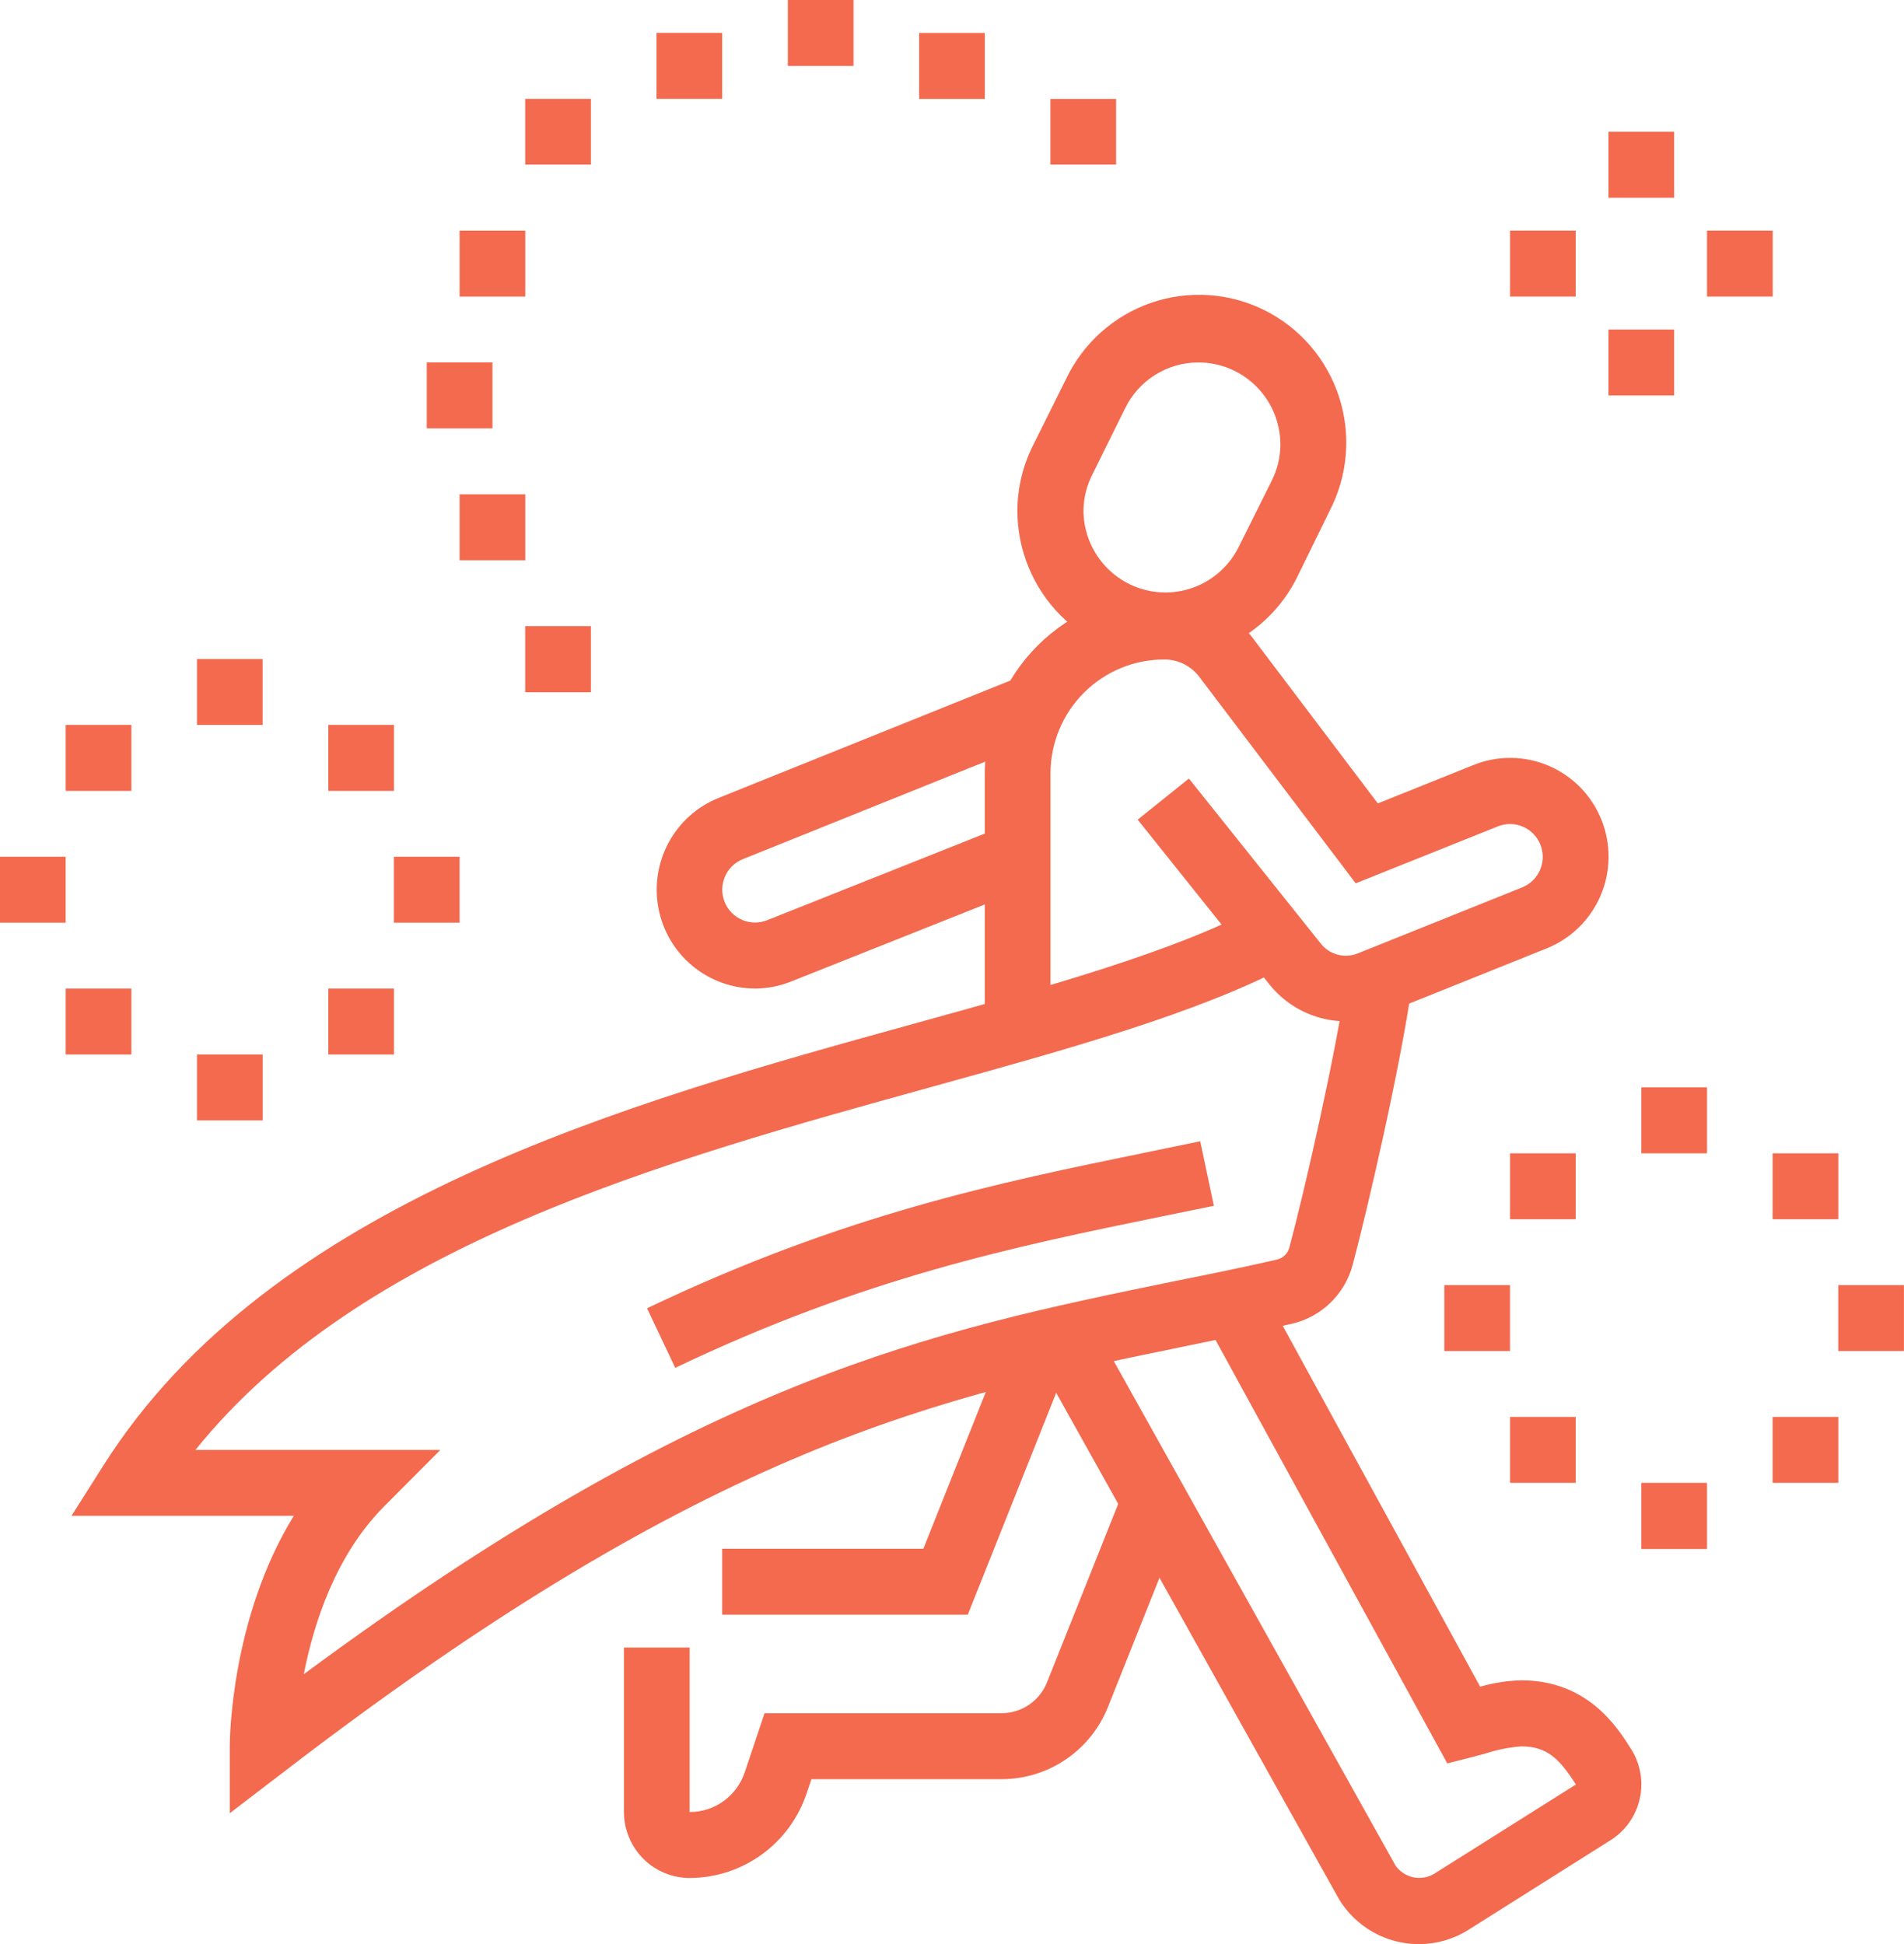
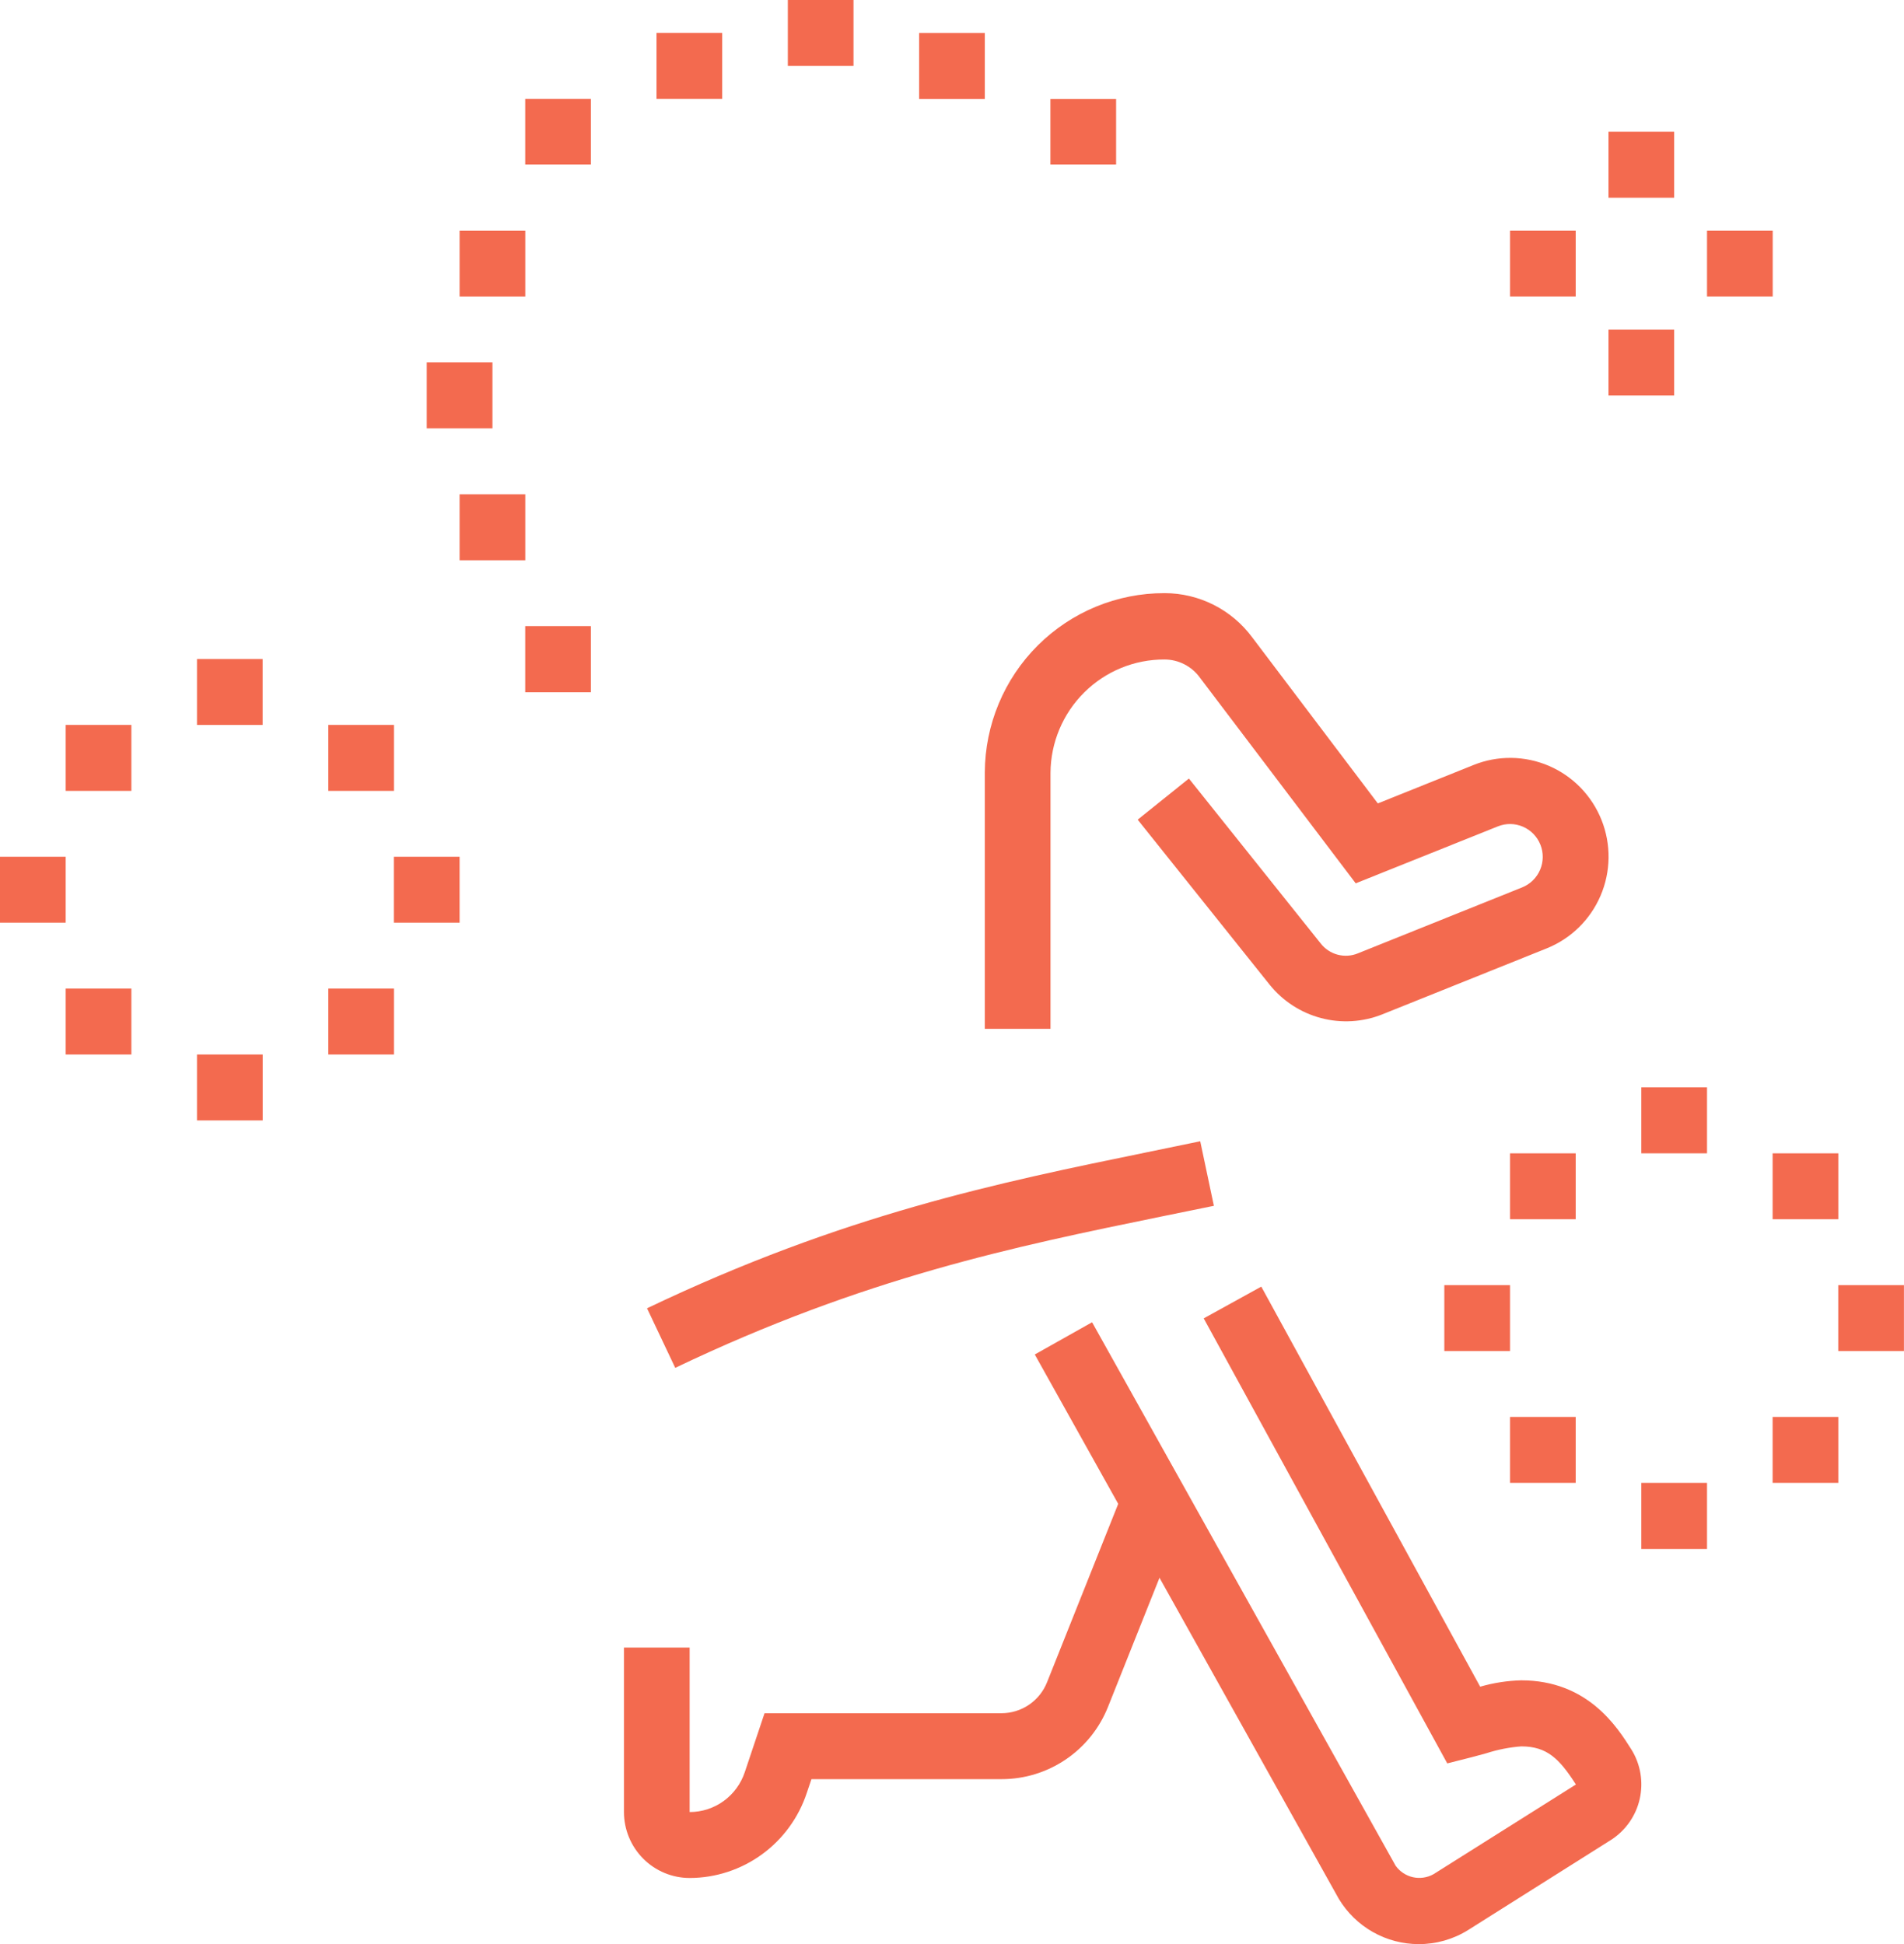
<svg xmlns="http://www.w3.org/2000/svg" width="94" height="96" viewBox="0 0 94 96" fill="none">
  <path d="M70.039 95.999C69.246 95.998 68.467 95.792 67.777 95.401C67.087 95.01 66.509 94.447 66.098 93.766L51.087 66.883L53.916 65.292L68.903 92.131C69.11 92.418 69.414 92.618 69.758 92.695C70.102 92.771 70.462 92.719 70.77 92.547L77.802 88.117C76.99 86.848 76.376 86.235 75.106 86.235C74.519 86.279 73.94 86.393 73.38 86.574L72.665 86.767L71.451 87.075L59.427 65.1L62.269 63.532L73.076 83.287C73.734 83.097 74.414 82.991 75.099 82.973C78.392 82.973 79.845 85.284 80.543 86.391C80.995 87.119 81.141 87.996 80.952 88.832C80.763 89.668 80.252 90.395 79.532 90.855L72.476 95.306C71.745 95.762 70.9 96.002 70.039 95.999Z" fill="#F36A4F" />
  <path d="M34.047 92.733C33.187 92.732 32.363 92.389 31.755 91.778C31.147 91.168 30.805 90.34 30.804 89.477V81.354H34.047V89.477C34.65 89.477 35.238 89.287 35.727 88.933C36.215 88.578 36.581 88.079 36.771 87.504L37.745 84.597H49.442C49.928 84.597 50.402 84.451 50.803 84.178C51.205 83.904 51.515 83.516 51.694 83.064L55.503 73.513L58.514 74.724L54.704 84.279C54.285 85.335 53.56 86.24 52.622 86.877C51.684 87.514 50.578 87.854 49.446 87.853H40.061L39.832 88.529C39.429 89.751 38.654 90.814 37.615 91.569C36.577 92.323 35.329 92.731 34.047 92.733Z" fill="#F36A4F" />
-   <path d="M47.78 79.731H35.655V76.475H45.586L49.857 65.753L52.867 66.961L47.78 79.731Z" fill="#F36A4F" />
  <path d="M33.336 67.543L31.944 64.602C41.639 59.969 49.27 58.405 56.65 56.892L59.255 56.354L59.929 59.542L57.307 60.077C50.106 61.553 42.673 63.079 33.336 67.543Z" fill="#F36A4F" />
-   <path d="M11.343 89.535V86.239C11.343 85.937 11.387 79.91 14.505 74.85H3.529L5.114 72.349C13.356 59.336 30.993 54.455 45.171 50.536C51.731 48.722 57.927 47.006 62.104 44.782L63.614 47.663C59.124 50.032 52.766 51.795 46.031 53.66C32.732 57.339 17.792 61.474 9.648 71.597H21.739L18.972 74.376C16.582 76.776 15.493 80.13 14.998 82.671C34.795 68.023 46.054 65.712 57.944 63.272C59.629 62.933 61.315 62.595 63.031 62.199C63.179 62.167 63.316 62.095 63.426 61.991C63.536 61.886 63.615 61.753 63.654 61.606C64.362 58.97 65.963 52.032 66.503 48.17L69.712 48.62C69.156 52.611 67.507 59.745 66.783 62.449C66.593 63.169 66.209 63.822 65.674 64.338C65.139 64.854 64.473 65.212 63.749 65.373C62.003 65.763 60.297 66.111 58.608 66.456C46.503 68.941 35.072 71.286 13.963 87.531L11.343 89.535Z" fill="#F36A4F" />
-   <path d="M37.276 48.813C36.148 48.812 35.055 48.416 34.185 47.694C33.315 46.973 32.723 45.969 32.509 44.857C32.295 43.744 32.474 42.592 33.014 41.597C33.554 40.602 34.422 39.827 35.469 39.404L50.396 33.397L51.603 36.416L36.676 42.423C36.479 42.502 36.299 42.619 36.147 42.768C35.995 42.917 35.874 43.094 35.79 43.29C35.706 43.486 35.661 43.696 35.658 43.909C35.655 44.122 35.694 44.334 35.773 44.532C35.852 44.73 35.968 44.91 36.116 45.063C36.264 45.216 36.441 45.338 36.636 45.422C36.831 45.506 37.041 45.551 37.253 45.554C37.465 45.557 37.676 45.518 37.873 45.439L49.648 40.752L50.841 43.777L39.07 48.461C38.5 48.692 37.891 48.812 37.276 48.813Z" fill="#F36A4F" />
-   <path d="M57.533 32.542C55.597 32.543 53.741 31.772 52.371 30.4C51.001 29.027 50.23 27.165 50.228 25.221C50.232 24.087 50.502 22.969 51.017 21.959L52.635 18.706C53.051 17.832 53.637 17.05 54.358 16.405C55.078 15.761 55.92 15.266 56.833 14.952C57.746 14.637 58.712 14.508 59.675 14.572C60.638 14.636 61.579 14.892 62.443 15.325C63.306 15.758 64.075 16.359 64.705 17.094C65.335 17.828 65.812 18.681 66.11 19.603C66.408 20.525 66.52 21.497 66.44 22.463C66.36 23.429 66.089 24.369 65.643 25.228L64.049 28.481C63.45 29.702 62.522 30.73 61.37 31.448C60.218 32.166 58.888 32.545 57.533 32.542ZM59.154 17.898C58.402 17.899 57.666 18.111 57.028 18.512C56.39 18.912 55.877 19.483 55.547 20.162L53.936 23.418C53.649 23.976 53.496 24.593 53.491 25.221C53.497 26.133 53.808 27.015 54.374 27.727C54.94 28.439 55.728 28.939 56.612 29.148C57.495 29.356 58.422 29.26 59.245 28.875C60.067 28.49 60.737 27.838 61.146 27.025L62.768 23.77C63.055 23.212 63.207 22.594 63.213 21.966C63.214 21.431 63.109 20.901 62.906 20.406C62.702 19.912 62.403 19.463 62.026 19.085C61.648 18.707 61.201 18.407 60.708 18.203C60.215 18 59.687 17.896 59.154 17.898Z" fill="#F36A4F" />
  <path d="M77.792 11.388V14.644H74.549V11.388H77.792ZM87.518 11.388H84.275V14.644H87.518V11.388ZM82.653 6.508H79.41V9.764H82.653V6.508ZM82.653 16.272H79.41V19.528H82.653V16.272Z" fill="#F36A4F" />
  <path d="M12.965 32.541V35.797H9.725V32.541H12.965ZM16.208 35.797V39.053H19.451V35.797H16.208ZM3.243 42.306H0V45.561H3.243V42.306ZM22.69 42.306H19.447V45.561H22.69V42.306ZM9.725 52.07V55.325H12.968V52.07H9.725ZM3.243 48.814V52.07H6.486V48.814H3.243ZM16.208 48.814V52.07H19.451V48.814H16.208ZM3.243 35.797V39.053H6.486V35.797H3.243Z" fill="#F36A4F" />
  <path d="M84.275 53.694V56.95H81.032V53.694H84.275ZM90.757 56.95H87.514V60.205H90.757V56.95ZM74.549 63.458H71.306V66.714H74.549V63.458ZM93.997 63.458H90.754V66.714H93.997V63.458ZM84.275 73.222H81.032V76.488H84.275V73.222ZM77.792 69.966H74.549V73.222H77.792V69.966ZM90.757 69.966H87.514V73.222H90.757V69.966ZM77.792 56.95H74.549V60.205H77.792V56.95Z" fill="#F36A4F" />
  <path d="M51.863 50.803H48.62V38.136C48.631 35.782 49.572 33.528 51.236 31.87C52.9 30.212 55.151 29.283 57.496 29.289C58.337 29.289 59.166 29.487 59.918 29.866C60.67 30.246 61.322 30.797 61.824 31.475L68.023 39.672L72.743 37.777C73.335 37.537 73.969 37.417 74.608 37.424C75.247 37.431 75.878 37.564 76.466 37.816C77.053 38.068 77.585 38.434 78.032 38.893C78.478 39.352 78.83 39.895 79.067 40.49C79.305 41.086 79.422 41.722 79.414 42.364C79.406 43.005 79.272 43.639 79.019 44.228C78.767 44.817 78.401 45.351 77.943 45.798C77.485 46.245 76.943 46.597 76.35 46.834L68.242 50.089C67.28 50.472 66.222 50.536 65.221 50.272C64.22 50.008 63.33 49.429 62.68 48.621L56.167 40.474L58.696 38.444L65.202 46.587C65.413 46.858 65.708 47.053 66.04 47.141C66.373 47.229 66.725 47.206 67.042 47.074L75.15 43.818C75.547 43.658 75.866 43.346 76.034 42.951C76.203 42.556 76.209 42.109 76.049 41.709C75.89 41.31 75.58 40.99 75.186 40.821C74.792 40.651 74.347 40.646 73.949 40.806L66.931 43.618L59.242 33.465C59.042 33.187 58.78 32.961 58.476 32.805C58.173 32.648 57.837 32.566 57.496 32.565C56.01 32.558 54.583 33.144 53.527 34.193C52.471 35.242 51.873 36.668 51.863 38.159V50.803Z" fill="#F36A4F" />
  <path d="M29.172 30.917V34.183H25.93V30.917H29.172ZM55.102 4.884H51.859V8.123H55.102V4.88V4.884ZM48.62 1.628H45.377V4.884H48.62V1.628ZM22.69 24.409V27.665H25.933V24.409H22.69ZM24.312 17.897H21.069V21.153H24.312V17.897ZM29.172 4.88H25.93V8.123H29.172V4.88ZM35.655 1.625H32.412V4.88H35.655V1.625ZM22.69 11.389V14.645H25.933V11.389H22.69ZM42.137 0H38.895V3.256H42.137V0Z" fill="#F36A4F" />
</svg>